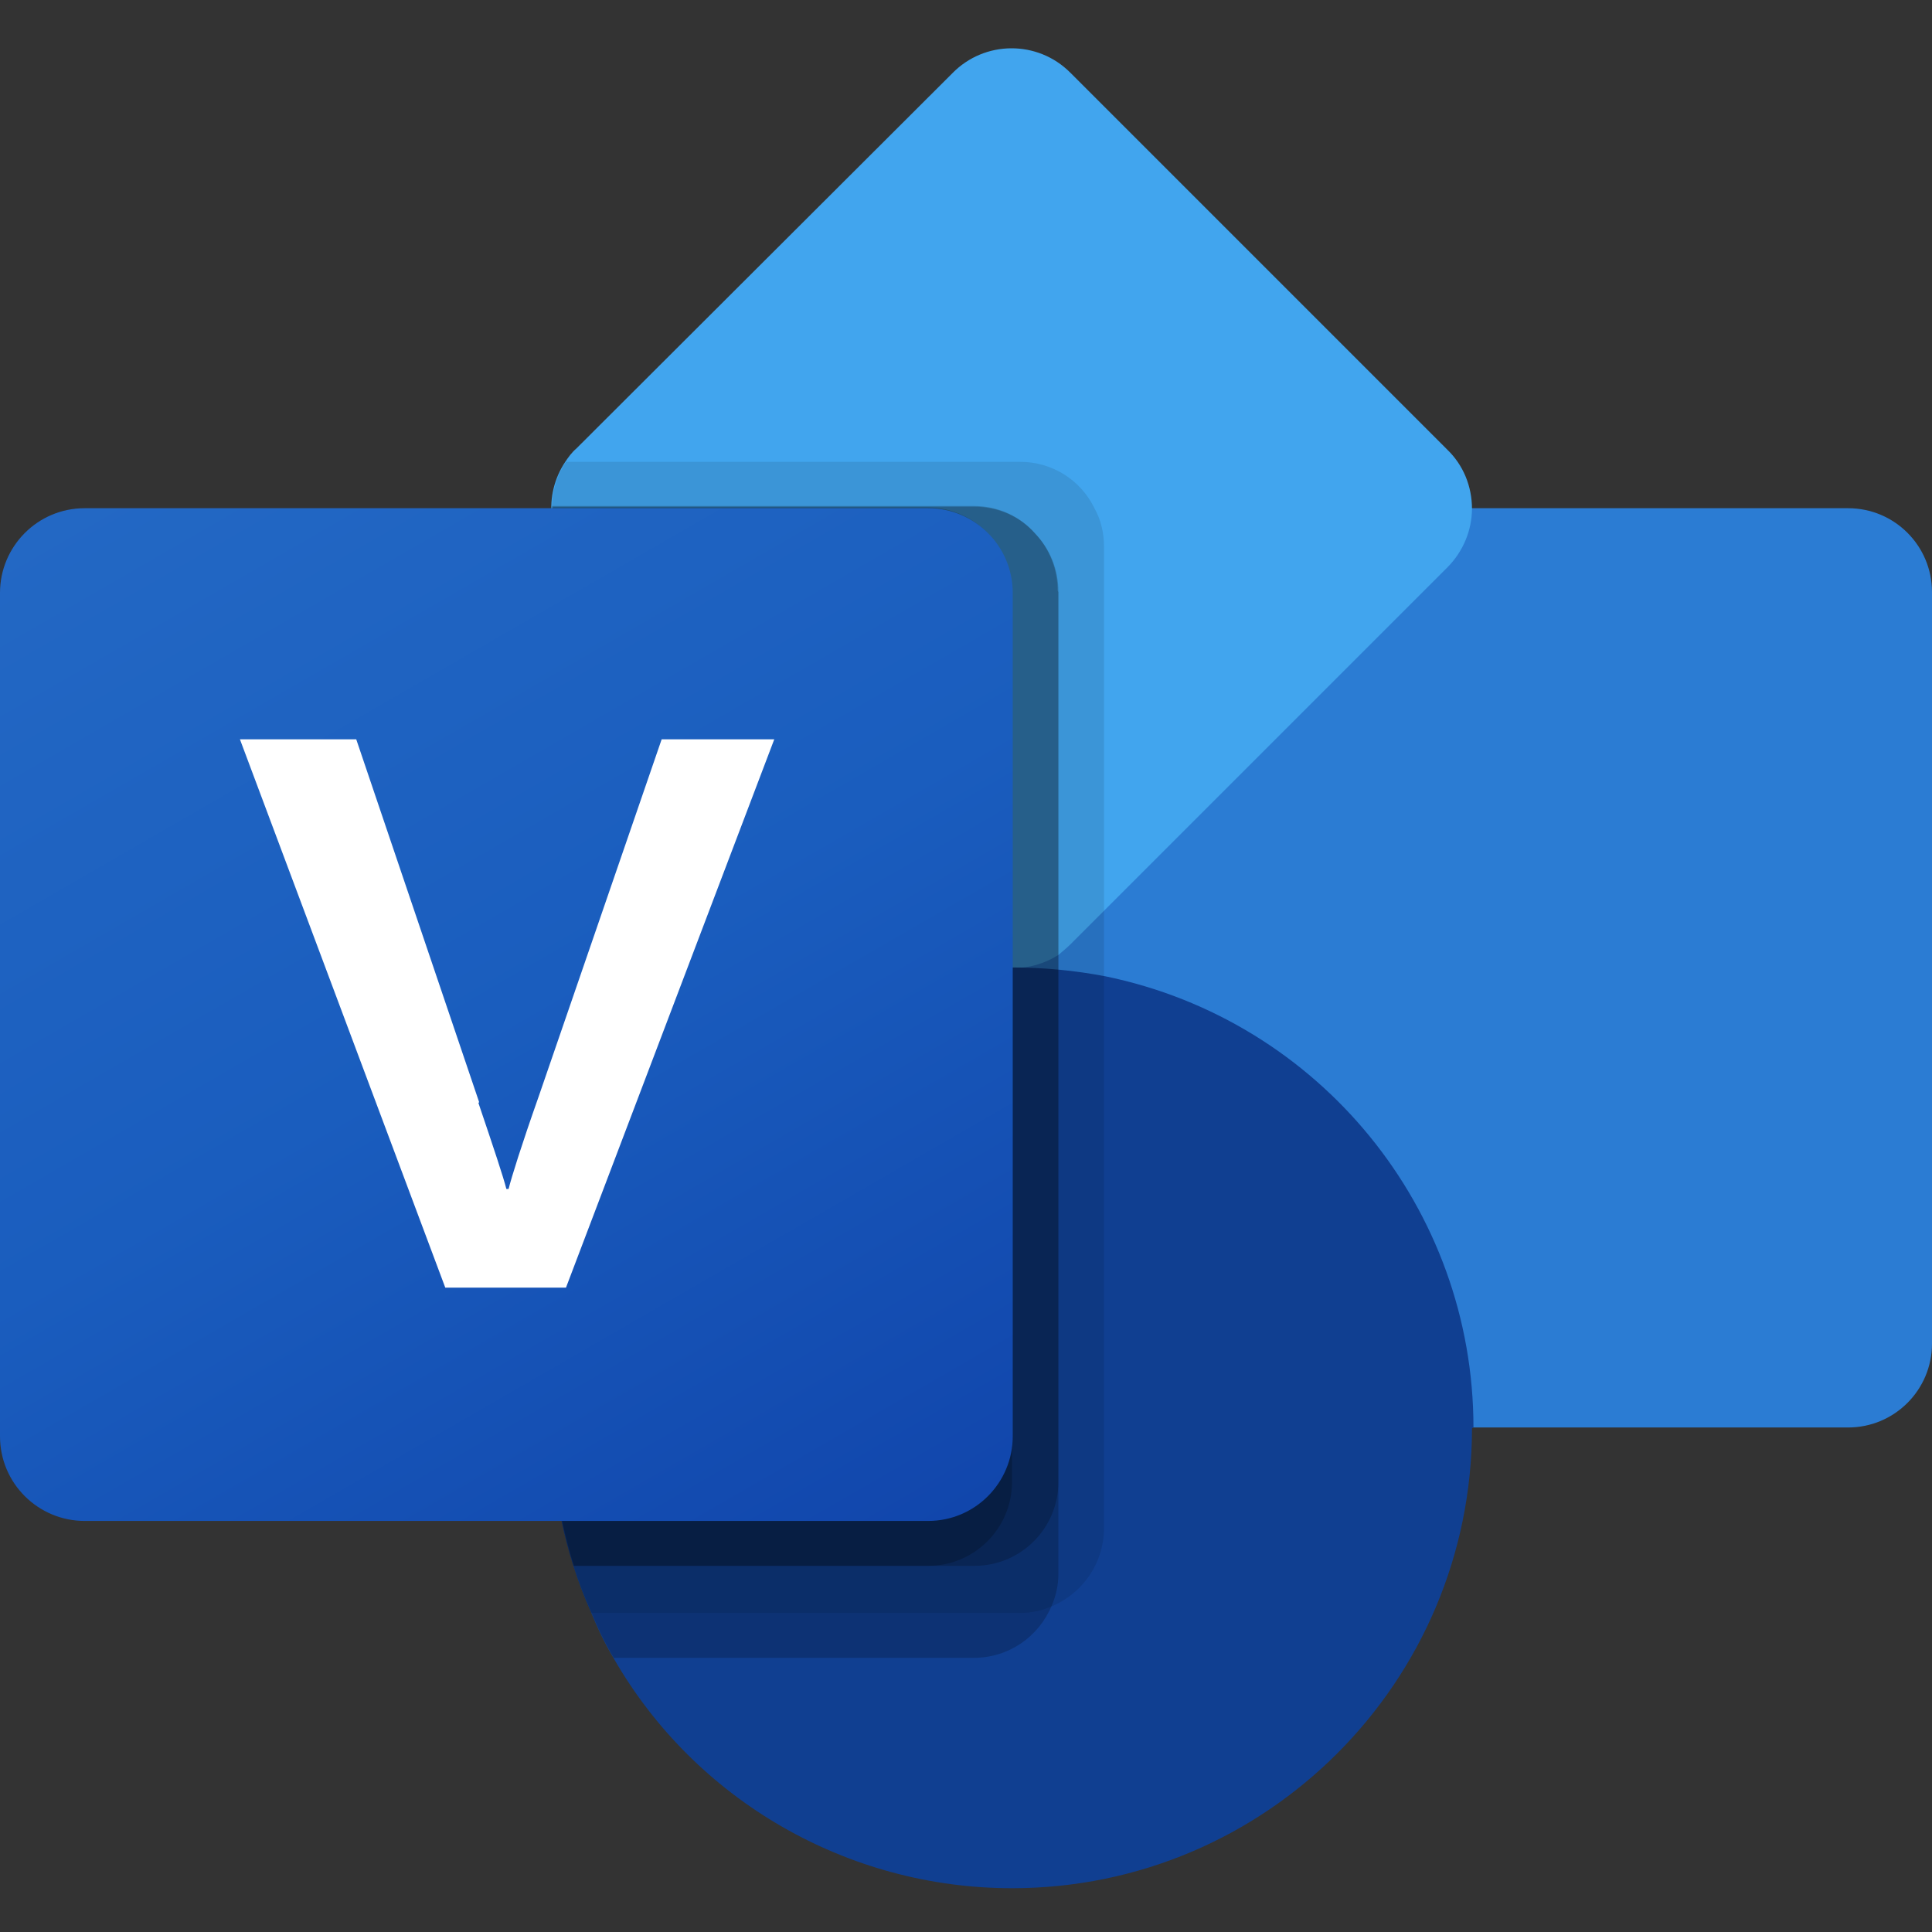
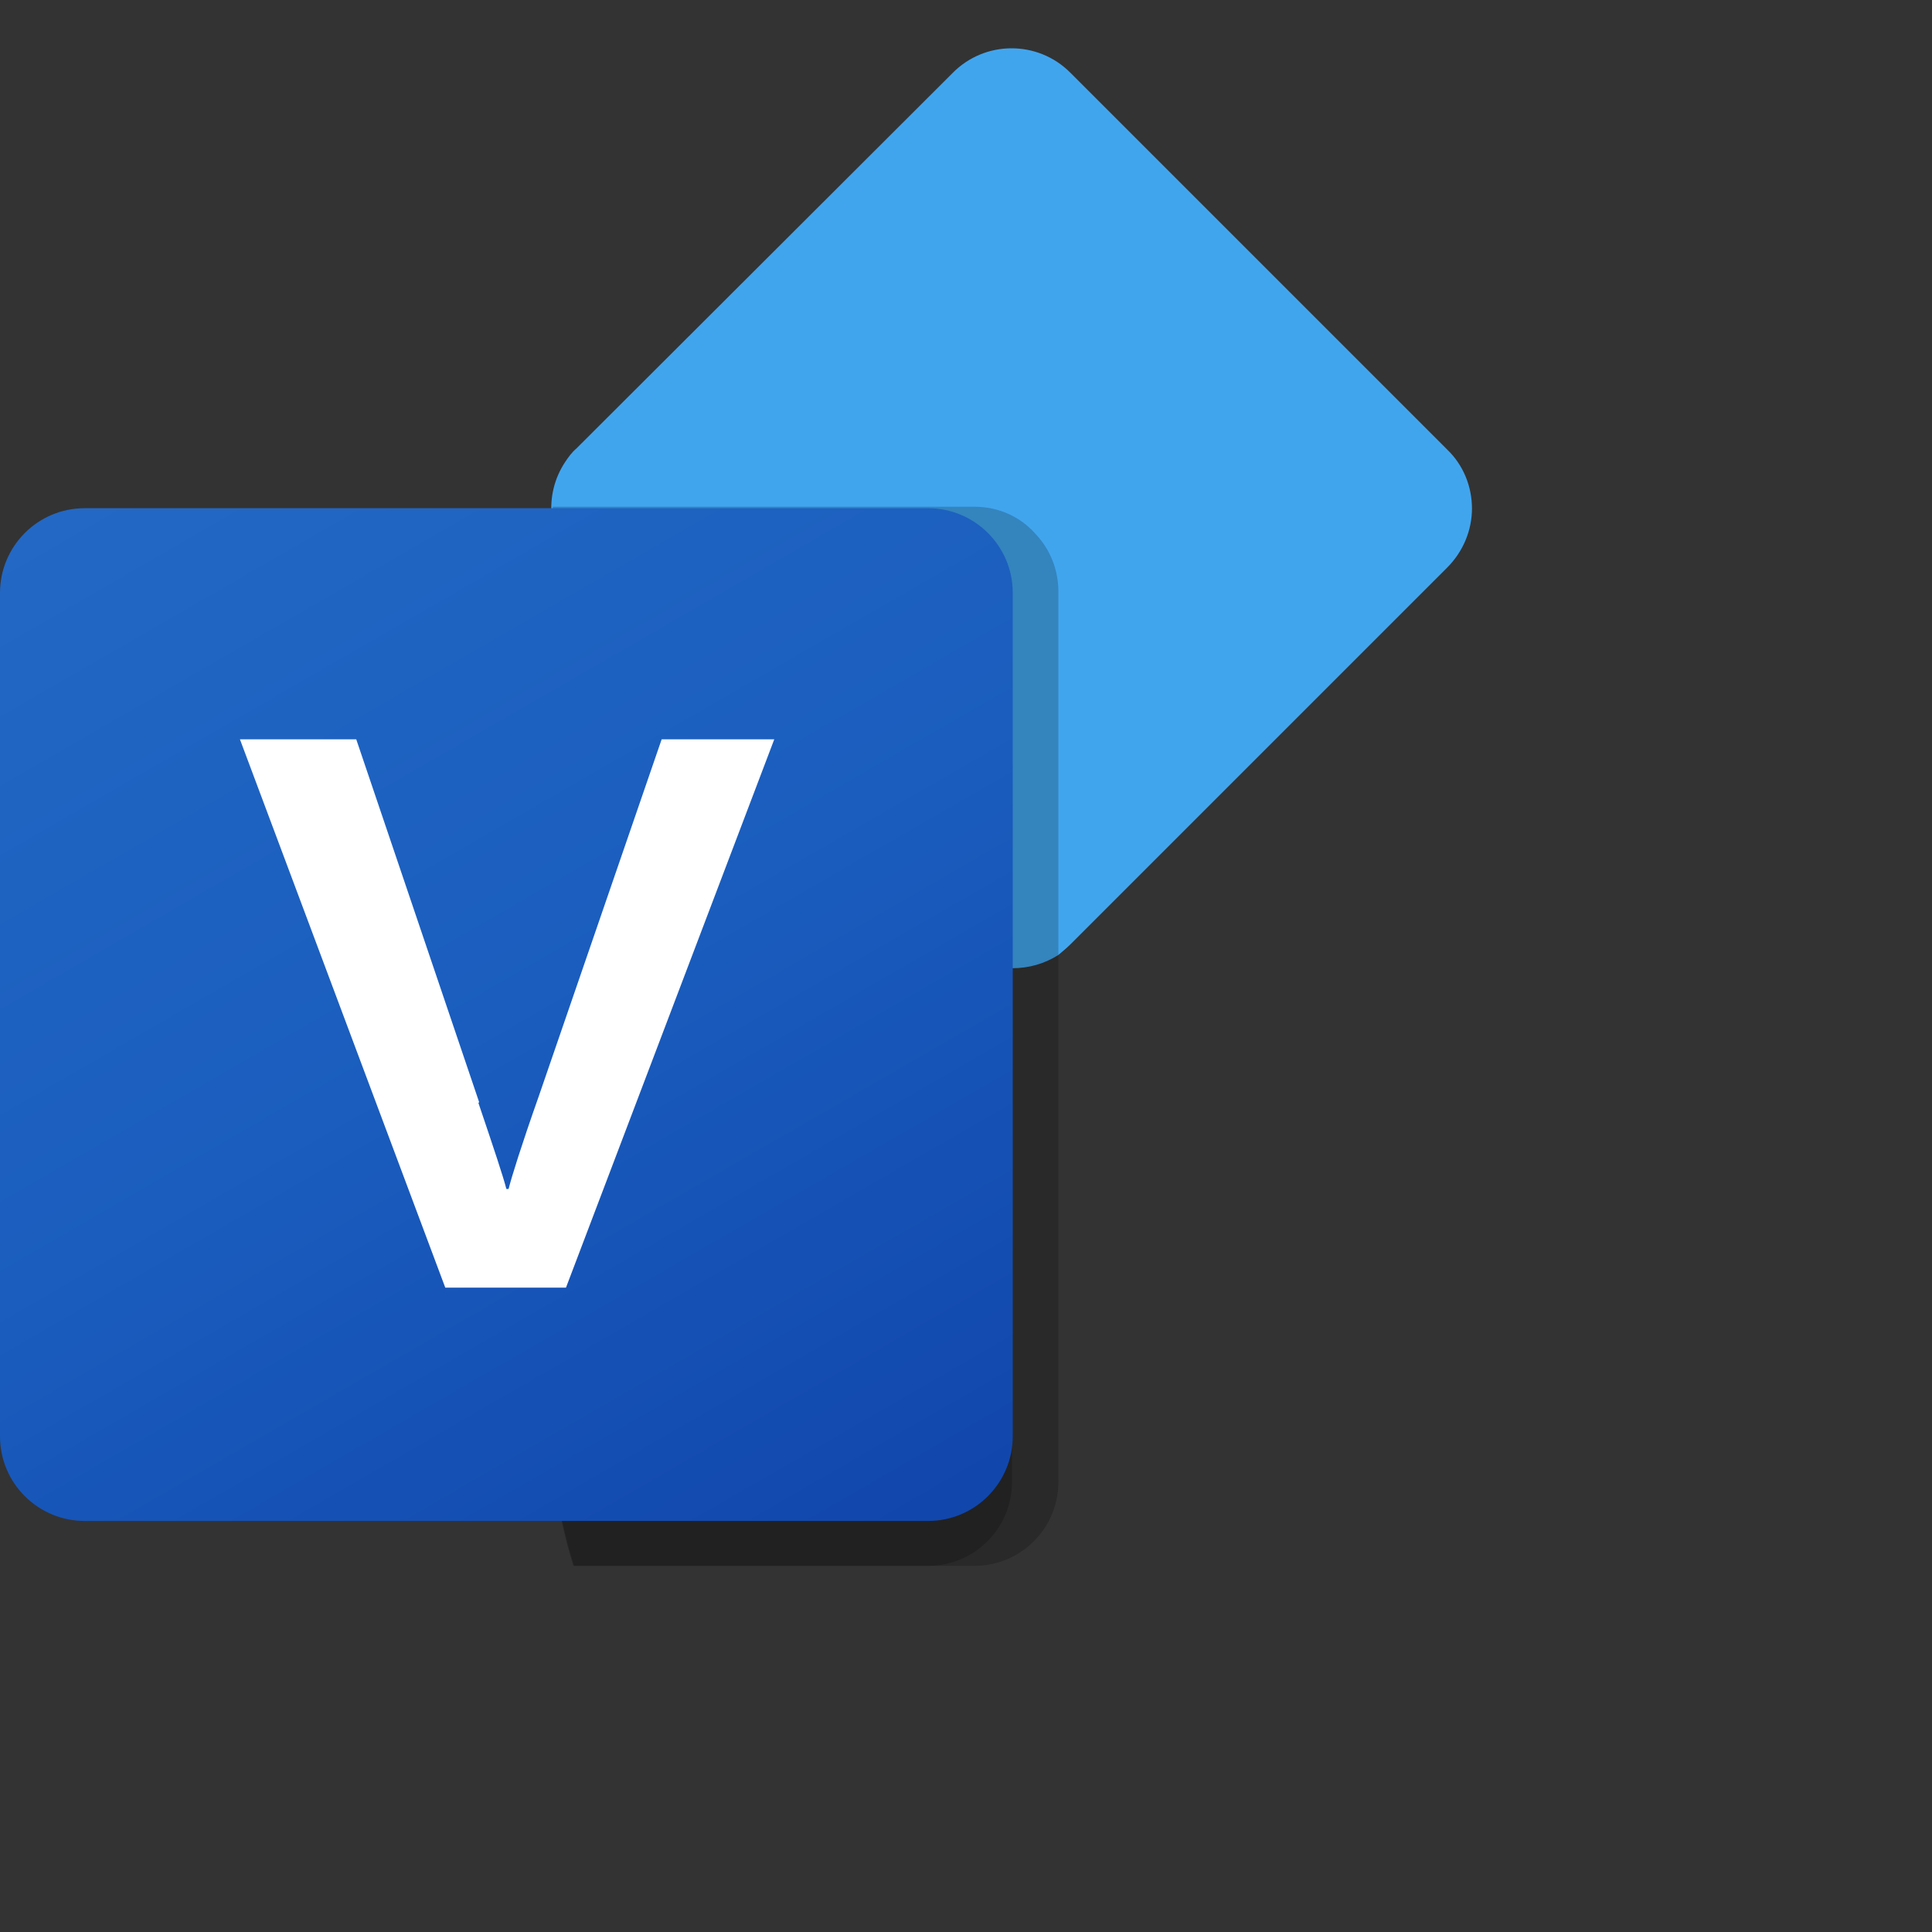
<svg xmlns="http://www.w3.org/2000/svg" width="80" height="80" viewBox="0 0 80 80" fill="none">
  <rect x="0" y="0" width="80" height="80" fill="#333333" stroke="none" />
-   <path d="M43.489 21.044H76.526C78.446 21.044 80 22.598 80 24.518V55.634C80 57.554 78.446 59.109 76.526 59.109H43.489C41.569 59.109 40.015 57.554 40.015 55.634V24.518C40.015 22.598 41.569 21.044 43.489 21.044Z" fill="#2B7CD3" />
  <path d="M60.952 21.044C60.952 21.958 60.587 22.842 59.916 23.512L45.714 37.714L44.373 39.055C44.19 39.238 44.008 39.391 43.825 39.543C43.246 39.909 42.606 40.092 41.905 40.092C40.99 40.092 40.107 39.726 39.436 39.055L23.863 23.482C22.674 22.324 22.491 20.495 23.406 19.124C23.527 18.941 23.68 18.728 23.863 18.575L39.436 3.032C40.777 1.661 42.971 1.661 44.312 3.002C44.312 3.002 44.312 3.002 44.343 3.032L59.916 18.606C60.587 19.246 60.952 20.13 60.952 21.074V21.044Z" fill="#41A5EE" />
-   <path d="M60.952 59.139C60.952 69.653 52.419 78.187 41.905 78.187C35.108 78.187 28.8 74.56 25.417 68.678C25.051 68.069 24.747 67.429 24.472 66.758C24.198 66.149 23.954 65.509 23.741 64.838C20.571 54.812 26.148 44.114 36.206 40.945C38.065 40.366 39.985 40.061 41.935 40.061C42.575 40.061 43.215 40.092 43.855 40.153C44.495 40.213 45.135 40.305 45.775 40.427C54.644 42.255 61.013 50.057 61.013 59.109L60.952 59.139Z" fill="#103F91" />
-   <path opacity="0.1" d="M45.714 22.629V63.284C45.714 64.686 44.861 65.966 43.55 66.514C43.124 66.697 42.697 66.789 42.24 66.789H24.472C24.198 66.179 23.954 65.539 23.741 64.869C20.571 54.842 26.148 44.145 36.206 40.975C38.065 40.396 39.985 40.092 41.935 40.092C41.021 40.092 40.137 39.726 39.467 39.055L23.893 23.482C22.705 22.324 22.522 20.495 23.436 19.124H42.24C43.55 19.124 44.739 19.855 45.318 21.044C45.592 21.532 45.714 22.08 45.714 22.629Z" fill="black" />
-   <path opacity="0.2" d="M43.825 24.518V65.173C43.825 65.63 43.733 66.057 43.55 66.484C43.002 67.794 41.752 68.648 40.32 68.648H25.417C25.051 68.038 24.747 67.398 24.472 66.728C24.198 66.118 23.954 65.478 23.741 64.808C20.571 54.781 26.148 44.084 36.206 40.914C38.065 40.335 39.985 40.031 41.935 40.031C41.021 40.031 40.137 39.665 39.467 38.994L23.893 23.421C23.223 22.781 22.857 21.897 22.857 20.952H40.32C41.295 20.952 42.209 21.349 42.849 22.08C43.459 22.72 43.794 23.573 43.794 24.457L43.825 24.518Z" fill="black" />
  <path opacity="0.2" d="M43.825 24.518V61.364C43.825 63.284 42.27 64.838 40.35 64.838H23.771C20.602 54.812 26.179 44.114 36.236 40.945C38.095 40.366 40.015 40.061 41.966 40.061C41.051 40.061 40.168 39.695 39.497 39.025L23.924 23.451C23.253 22.811 22.888 21.928 22.888 20.983H40.35C41.326 20.983 42.24 21.379 42.88 22.11C43.489 22.75 43.825 23.604 43.825 24.488V24.518Z" fill="black" />
-   <path opacity="0.2" d="M41.905 24.518V40.092C40.99 40.092 40.107 39.726 39.436 39.055L23.863 23.482C23.192 22.842 22.827 21.958 22.827 21.013H38.4C40.32 21.013 41.874 22.568 41.874 24.488L41.905 24.518Z" fill="black" />
-   <path opacity="0.2" d="M41.905 40.092V61.364C41.905 63.284 40.35 64.838 38.43 64.838H23.741C20.571 54.812 26.148 44.114 36.206 40.945C38.065 40.366 39.985 40.061 41.935 40.061L41.905 40.092Z" fill="black" />
+   <path opacity="0.2" d="M41.905 40.092V61.364C41.905 63.284 40.35 64.838 38.43 64.838H23.741C20.571 54.812 26.148 44.114 36.206 40.945L41.905 40.092Z" fill="black" />
  <path d="M3.505 21.044H38.431C40.35 21.044 41.935 22.598 41.935 24.549V59.474C41.935 61.394 40.381 62.979 38.431 62.979H3.505C1.585 62.979 0 61.425 0 59.474V24.549C0 22.629 1.554 21.044 3.505 21.044Z" fill="url(#paint0_linear_628_646)" />
  <path d="M19.81 45.669C20.45 47.558 20.846 48.747 20.968 49.234H21.059C21.181 48.747 21.577 47.467 22.309 45.394L27.398 30.613H32.061L23.436 53.318H18.438L9.935 30.613H14.751L19.84 45.638L19.81 45.669Z" fill="white" />
  <defs>
    <linearGradient id="paint0_linear_628_646" x1="7.284" y1="18.301" x2="34.621" y2="65.661" gradientUnits="userSpaceOnUse">
      <stop stop-color="#2368C4" />
      <stop offset="0.5" stop-color="#1A5DBE" />
      <stop offset="1" stop-color="#1146AC" />
    </linearGradient>
  </defs>
</svg>